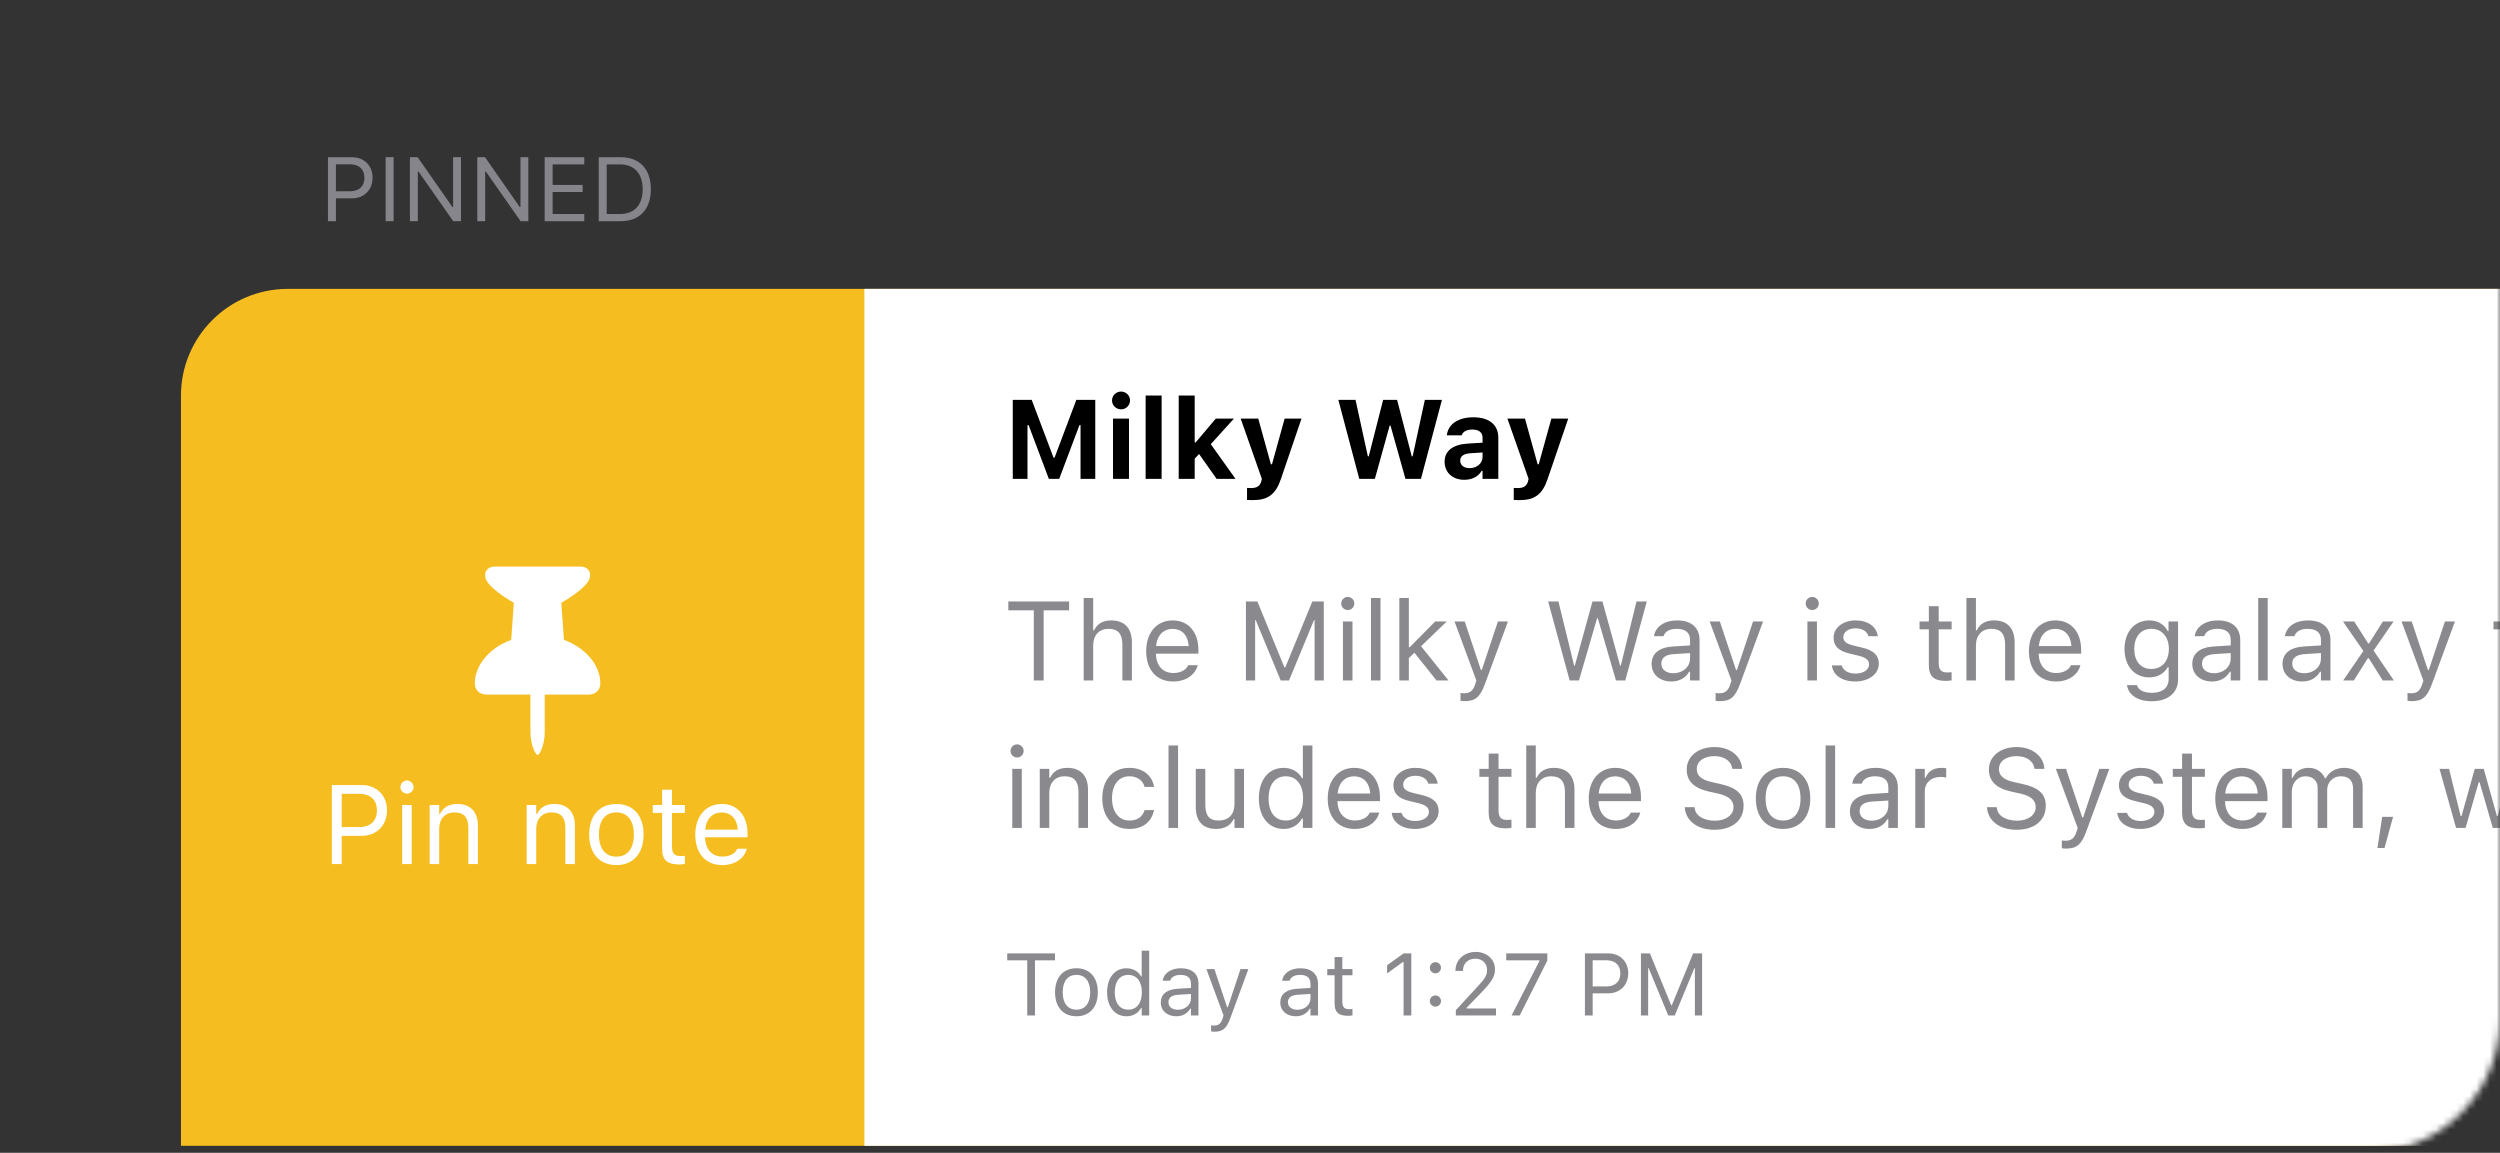
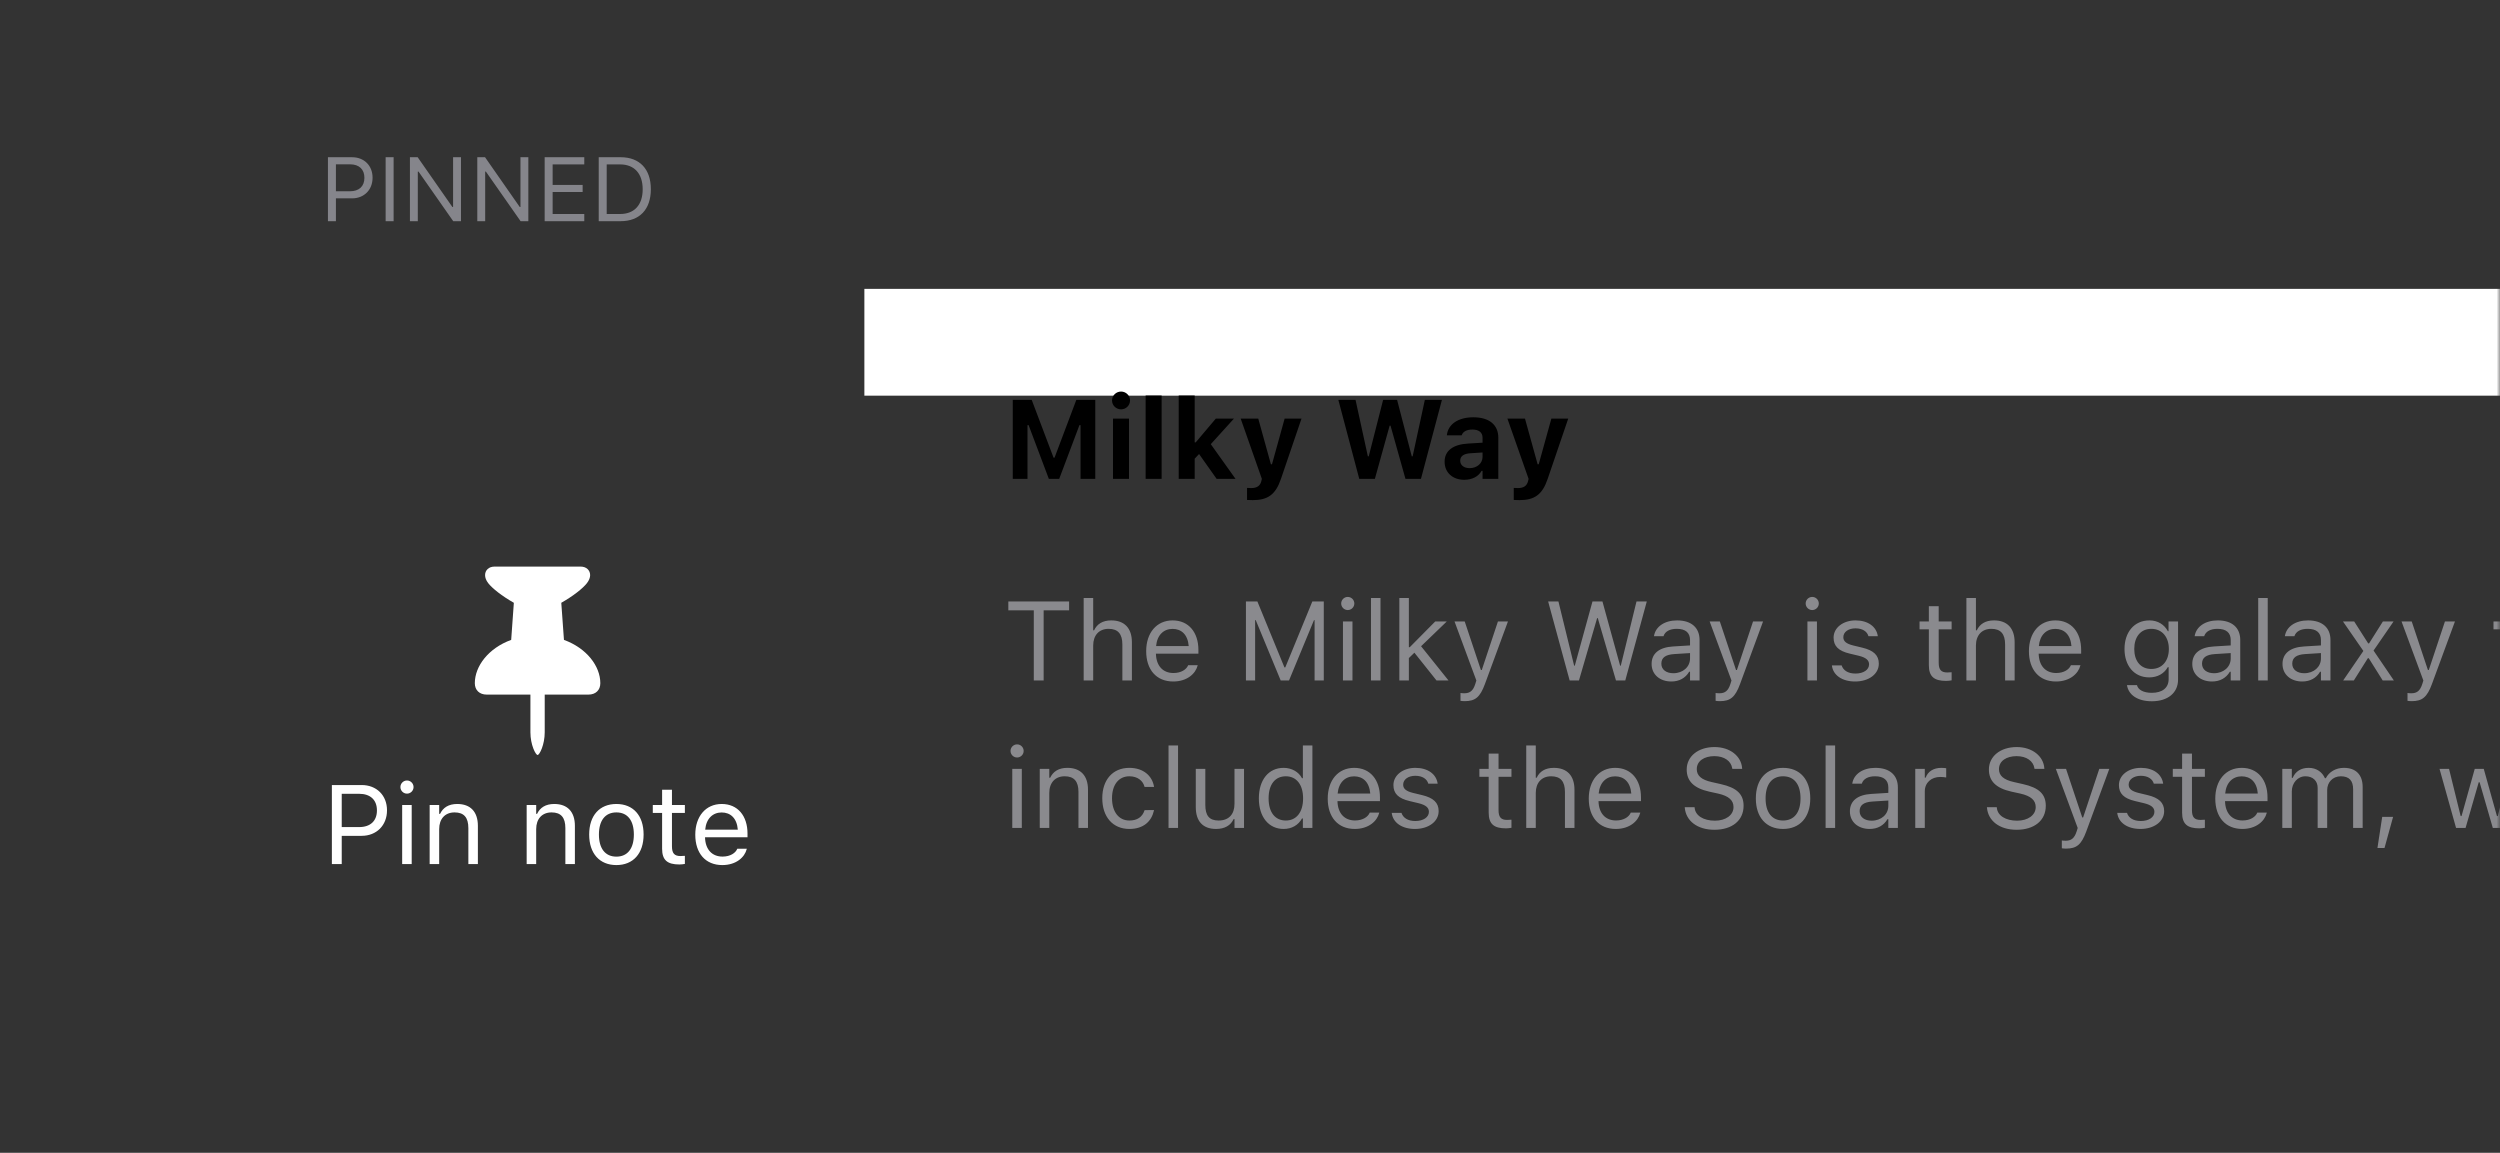
<svg xmlns="http://www.w3.org/2000/svg" width="373" height="172" viewBox="0 0 373 172" fill="none">
  <rect x="0" y="0" width="373" height="172" fill="#333333" stroke="none" />
  <mask id="mask0_732_831" style="mask-type:alpha" maskUnits="userSpaceOnUse" x="0" y="0" width="373" height="172">
    <path d="M0 0H373V152C373 163.046 364.046 172 353 172H20C8.954 172 0 163.046 0 152V0Z" fill="#F2F2F7" />
  </mask>
  <g mask="url(#mask0_732_831)">
    <path d="M48.928 33V23.458H52.525C54.317 23.458 55.587 24.695 55.587 26.507V26.52C55.587 28.332 54.317 29.595 52.525 29.595H50.118V33H48.928ZM52.221 24.516H50.118V28.537H52.221C53.583 28.537 54.37 27.79 54.37 26.533V26.52C54.37 25.264 53.583 24.516 52.221 24.516ZM57.537 33V23.458H58.728V33H57.537ZM61.161 33V23.458H62.318L67.496 30.884H67.601V23.458H68.778V33H67.621L62.444 25.601H62.338V33H61.161ZM71.212 33V23.458H72.369L77.546 30.884H77.652V23.458H78.829V33H77.672L72.495 25.601H72.389V33H71.212ZM81.263 33V23.458H87.174V24.53H82.453V27.591H86.929V28.649H82.453V31.929H87.174V33H81.263ZM89.33 33V23.458H92.603C95.433 23.458 97.106 25.224 97.106 28.219V28.233C97.106 31.235 95.439 33 92.603 33H89.33ZM90.52 31.929H92.523C94.653 31.929 95.889 30.567 95.889 28.246V28.233C95.889 25.905 94.639 24.53 92.523 24.53H90.52V31.929Z" fill="#85858B" />
-     <path d="M27 59.033C27 50.234 34.133 43.101 42.932 43.101H377.104C385.903 43.101 393.036 50.234 393.036 59.033V170.955H27V59.033Z" fill="#F6BD21" />
    <path d="M70.843 101.934C70.843 99.39 72.88 96.701 76.269 95.471L76.666 89.937C74.906 88.936 73.459 87.802 72.832 86.995C72.519 86.585 72.374 86.175 72.374 85.813C72.374 85.077 72.928 84.535 73.785 84.535H86.638C87.482 84.535 88.049 85.077 88.049 85.813C88.049 86.175 87.892 86.585 87.579 86.995C86.952 87.802 85.505 88.936 83.744 89.937L84.142 95.471C87.531 96.701 89.568 99.39 89.568 101.934C89.568 102.959 88.881 103.634 87.796 103.634H81.272V109.265C81.272 111.11 80.501 112.642 80.211 112.642C79.91 112.642 79.138 111.11 79.138 109.265V103.634H72.615C71.53 103.634 70.843 102.959 70.843 101.934ZM49.515 128.914V117.127H53.959C56.172 117.127 57.741 118.655 57.741 120.893V120.909C57.741 123.147 56.172 124.707 53.959 124.707H50.986V128.914H49.515ZM53.583 118.434H50.986V123.401H53.583C55.266 123.401 56.238 122.478 56.238 120.926V120.909C56.238 119.357 55.266 118.434 53.583 118.434ZM60.722 118.41C60.183 118.41 59.742 117.969 59.742 117.43C59.742 116.89 60.183 116.449 60.722 116.449C61.261 116.449 61.702 116.89 61.702 117.43C61.702 117.969 61.261 118.41 60.722 118.41ZM60.003 128.914V120.109H61.425V128.914H60.003ZM64.104 128.914V120.109H65.525V121.432H65.656C66.097 120.501 66.922 119.954 68.221 119.954C70.197 119.954 71.3 121.122 71.3 123.213V128.914H69.879V123.556C69.879 121.971 69.225 121.211 67.82 121.211C66.415 121.211 65.525 122.159 65.525 123.703V128.914H64.104ZM78.578 128.914V120.109H79.999V121.432H80.13C80.571 120.501 81.396 119.954 82.695 119.954C84.671 119.954 85.774 121.122 85.774 123.213V128.914H84.353V123.556C84.353 121.971 83.699 121.211 82.294 121.211C80.889 121.211 79.999 122.159 79.999 123.703V128.914H78.578ZM91.966 129.069C89.458 129.069 87.906 127.338 87.906 124.52V124.503C87.906 121.677 89.458 119.954 91.966 119.954C94.473 119.954 96.025 121.677 96.025 124.503V124.52C96.025 127.338 94.473 129.069 91.966 129.069ZM91.966 127.811C93.632 127.811 94.571 126.594 94.571 124.52V124.503C94.571 122.42 93.632 121.211 91.966 121.211C90.299 121.211 89.36 122.42 89.36 124.503V124.52C89.36 126.594 90.299 127.811 91.966 127.811ZM101.359 128.979C99.546 128.979 98.786 128.31 98.786 126.627V121.285H97.397V120.109H98.786V117.83H100.256V120.109H102.184V121.285H100.256V126.268C100.256 127.305 100.616 127.722 101.53 127.722C101.784 127.722 101.923 127.713 102.184 127.689V128.898C101.906 128.947 101.637 128.979 101.359 128.979ZM107.771 129.069C105.255 129.069 103.736 127.305 103.736 124.544V124.536C103.736 121.816 105.288 119.954 107.681 119.954C110.074 119.954 111.528 121.734 111.528 124.364V124.92H105.19C105.231 126.741 106.235 127.803 107.804 127.803C108.996 127.803 109.731 127.24 109.968 126.709L110.001 126.635H111.422L111.406 126.7C111.104 127.893 109.846 129.069 107.771 129.069ZM107.673 121.22C106.366 121.22 105.37 122.11 105.214 123.784H110.083C109.936 122.045 108.972 121.22 107.673 121.22Z" fill="white" />
-     <path d="M128.964 43.101H479.068C487.867 43.101 495 50.234 495 59.033V170.955H128.964V43.101Z" fill="white" />
+     <path d="M128.964 43.101H479.068C487.867 43.101 495 50.234 495 59.033H128.964V43.101Z" fill="white" />
    <path d="M151.105 71.448V59.661H153.931L157.19 68.287H157.337L160.588 59.661H163.414V71.448H161.217V63.427H161.054L158.032 71.448H156.488L153.466 63.427H153.302V71.448H151.105ZM167.262 61.075C166.527 61.075 165.914 60.486 165.914 59.751C165.914 59.008 166.527 58.42 167.262 58.42C167.997 58.42 168.601 59.008 168.601 59.751C168.601 60.486 167.997 61.075 167.262 61.075ZM166.061 71.448V62.455H168.446V71.448H166.061ZM170.929 71.448V59.016H173.314V71.448H170.929ZM175.863 71.448V59.016H178.248V66.008H178.395L181.401 62.455H184.105L180.649 66.27L184.341 71.448H181.523L178.901 67.74L178.248 68.434V71.448H175.863ZM186.914 74.618C186.637 74.618 186.335 74.609 186.057 74.593V72.796C186.22 72.812 186.457 72.82 186.678 72.82C187.527 72.82 188.017 72.494 188.189 71.791L188.27 71.448L185.109 62.455H187.731L189.618 69.267H189.781L191.668 62.455H194.184L191.121 71.44C190.321 73.817 189.136 74.618 186.914 74.618ZM202.802 71.448L199.681 59.661H202.246L204.084 68.083H204.215L206.363 59.661H208.446L210.635 68.083H210.766L212.587 59.661H215.136L212.007 71.448H209.696L207.466 63.509H207.335L205.13 71.448H202.802ZM218.468 71.587C216.753 71.587 215.536 70.525 215.536 68.892V68.875C215.536 67.258 216.786 66.31 219.024 66.18L221.196 66.049V65.306C221.196 64.53 220.666 64.089 219.685 64.089C218.828 64.089 218.28 64.391 218.093 64.922L218.076 64.954H215.871L215.879 64.881C216.067 63.304 217.553 62.259 219.816 62.259C222.201 62.259 223.549 63.386 223.549 65.306V71.448H221.196V70.256H221.049C220.592 71.089 219.644 71.587 218.468 71.587ZM217.864 68.745C217.864 69.431 218.444 69.847 219.269 69.847C220.371 69.847 221.196 69.12 221.196 68.173V67.511L219.383 67.626C218.362 67.691 217.864 68.075 217.864 68.728V68.745ZM226.71 74.618C226.432 74.618 226.13 74.609 225.852 74.593V72.796C226.016 72.812 226.253 72.82 226.473 72.82C227.323 72.82 227.813 72.494 227.984 71.791L228.066 71.448L224.905 62.455H227.527L229.414 69.267H229.577L231.464 62.455H233.98L230.917 71.44C230.116 73.817 228.932 74.618 226.71 74.618Z" fill="black" />
    <path d="M154.242 101.524V91.061H150.443V89.738H159.51V91.061H155.712V101.524H154.242ZM161.683 101.524V89.223H163.104V94.042H163.235C163.676 93.111 164.501 92.564 165.8 92.564C167.776 92.564 168.879 93.732 168.879 95.823V101.524H167.458V96.166C167.458 94.581 166.804 93.822 165.399 93.822C163.994 93.822 163.104 94.769 163.104 96.313V101.524H161.683ZM175.046 101.68C172.53 101.68 171.011 99.915 171.011 97.154V97.146C171.011 94.426 172.563 92.564 174.956 92.564C177.349 92.564 178.803 94.344 178.803 96.975V97.53H172.465C172.506 99.352 173.51 100.414 175.079 100.414C176.271 100.414 177.006 99.85 177.243 99.319L177.276 99.246H178.697L178.681 99.311C178.379 100.503 177.121 101.68 175.046 101.68ZM174.948 93.83C173.641 93.83 172.645 94.72 172.489 96.395H177.358C177.211 94.655 176.247 93.83 174.948 93.83ZM185.893 101.524V89.738H187.601L191.636 99.572H191.766L195.801 89.738H197.509V101.524H196.136V92.523H196.047L192.322 101.524H191.08L187.356 92.523H187.266V101.524H185.893ZM201.086 91.02C200.547 91.02 200.106 90.579 200.106 90.04C200.106 89.501 200.547 89.06 201.086 89.06C201.625 89.06 202.066 89.501 202.066 90.04C202.066 90.579 201.625 91.02 201.086 91.02ZM200.368 101.524V92.719H201.789V101.524H200.368ZM204.55 101.524V89.223H205.971V101.524H204.55ZM208.781 101.524V89.223H210.202V96.566H210.333L214.139 92.719H215.863L212.024 96.419L216.116 101.524H214.327L211.027 97.383L210.202 98.184V101.524H208.781ZM218.534 104.612C218.346 104.612 218.101 104.596 217.905 104.563V103.395C218.076 103.428 218.297 103.436 218.493 103.436C219.301 103.436 219.792 103.068 220.11 102.055L220.273 101.533L217.014 92.719H218.534L220.951 99.964H221.082L223.492 92.719H224.987L221.548 102.064C220.821 104.04 220.094 104.612 218.534 104.612ZM234.192 101.524L230.982 89.738H232.518L234.862 99.319H234.96L237.598 89.738H239.085L241.723 99.319H241.821L244.165 89.738H245.701L242.491 101.524H241.102L238.391 92.221H238.293L235.581 101.524H234.192ZM249.36 101.68C247.686 101.68 246.42 100.667 246.42 99.066V99.049C246.42 97.481 247.58 96.575 249.63 96.452L252.154 96.297V95.496C252.154 94.41 251.492 93.822 250.177 93.822C249.124 93.822 248.429 94.214 248.201 94.9L248.192 94.924H246.771L246.779 94.876C247.008 93.495 248.348 92.564 250.226 92.564C252.375 92.564 253.575 93.667 253.575 95.496V101.524H252.154V100.226H252.023C251.468 101.165 250.545 101.68 249.36 101.68ZM247.874 99.033C247.874 99.923 248.634 100.446 249.655 100.446C251.1 100.446 252.154 99.499 252.154 98.241V97.44L249.802 97.587C248.462 97.669 247.874 98.143 247.874 99.017V99.033ZM256.598 104.612C256.41 104.612 256.165 104.596 255.969 104.563V103.395C256.14 103.428 256.361 103.436 256.557 103.436C257.365 103.436 257.855 103.068 258.174 102.055L258.337 101.533L255.078 92.719H256.598L259.015 99.964H259.146L261.556 92.719H263.05L259.612 102.064C258.885 104.04 258.158 104.612 256.598 104.612ZM270.385 91.02C269.846 91.02 269.405 90.579 269.405 90.04C269.405 89.501 269.846 89.06 270.385 89.06C270.925 89.06 271.366 89.501 271.366 90.04C271.366 90.579 270.925 91.02 270.385 91.02ZM269.667 101.524V92.719H271.088V101.524H269.667ZM276.789 101.68C274.829 101.68 273.481 100.732 273.318 99.278H274.772C275.009 100.013 275.711 100.495 276.838 100.495C278.023 100.495 278.864 99.932 278.864 99.131V99.115C278.864 98.519 278.415 98.102 277.328 97.841L275.964 97.514C274.314 97.122 273.571 96.403 273.571 95.137V95.129C273.571 93.667 274.976 92.564 276.847 92.564C278.693 92.564 279.975 93.487 280.171 94.924H278.774C278.586 94.23 277.9 93.748 276.838 93.748C275.793 93.748 275.025 94.287 275.025 95.063V95.08C275.025 95.676 275.466 96.052 276.503 96.305L277.859 96.632C279.518 97.032 280.318 97.751 280.318 99.009V99.025C280.318 100.593 278.791 101.68 276.789 101.68ZM290.357 101.59C288.543 101.59 287.784 100.92 287.784 99.237V93.895H286.395V92.719H287.784V90.44H289.254V92.719H291.182V93.895H289.254V98.878C289.254 99.915 289.613 100.332 290.528 100.332C290.782 100.332 290.92 100.324 291.182 100.299V101.508C290.904 101.557 290.634 101.59 290.357 101.59ZM293.387 101.524V89.223H294.808V94.042H294.939C295.38 93.111 296.205 92.564 297.504 92.564C299.481 92.564 300.583 93.732 300.583 95.823V101.524H299.162V96.166C299.162 94.581 298.509 93.822 297.104 93.822C295.699 93.822 294.808 94.769 294.808 96.313V101.524H293.387ZM306.75 101.68C304.235 101.68 302.715 99.915 302.715 97.154V97.146C302.715 94.426 304.267 92.564 306.661 92.564C309.054 92.564 310.508 94.344 310.508 96.975V97.53H304.169C304.21 99.352 305.215 100.414 306.783 100.414C307.976 100.414 308.711 99.85 308.948 99.319L308.98 99.246H310.402L310.385 99.311C310.083 100.503 308.825 101.68 306.75 101.68ZM306.652 93.83C305.345 93.83 304.349 94.72 304.194 96.395H309.062C308.915 94.655 307.951 93.83 306.652 93.83ZM321.045 104.628C318.921 104.628 317.565 103.673 317.345 102.227L317.361 102.219H318.831L318.839 102.227C318.995 102.897 319.779 103.37 321.045 103.37C322.621 103.37 323.561 102.627 323.561 101.328V99.548H323.43C322.874 100.52 321.878 101.067 320.669 101.067C318.39 101.067 316.977 99.303 316.977 96.836V96.82C316.977 94.353 318.398 92.564 320.702 92.564C321.943 92.564 322.907 93.177 323.446 94.173H323.544V92.719H324.966V101.402C324.966 103.37 323.446 104.628 321.045 104.628ZM320.979 99.809C322.613 99.809 323.593 98.584 323.593 96.836V96.82C323.593 95.072 322.605 93.822 320.979 93.822C319.346 93.822 318.431 95.072 318.431 96.82V96.836C318.431 98.584 319.346 99.809 320.979 99.809ZM330.03 101.68C328.355 101.68 327.089 100.667 327.089 99.066V99.049C327.089 97.481 328.249 96.575 330.299 96.452L332.823 96.297V95.496C332.823 94.41 332.162 93.822 330.847 93.822C329.793 93.822 329.099 94.214 328.87 94.9L328.862 94.924H327.44L327.449 94.876C327.677 93.495 329.017 92.564 330.896 92.564C333.044 92.564 334.245 93.667 334.245 95.496V101.524H332.823V100.226H332.693C332.137 101.165 331.214 101.68 330.03 101.68ZM328.543 99.033C328.543 99.923 329.303 100.446 330.324 100.446C331.77 100.446 332.823 99.499 332.823 98.241V97.44L330.471 97.587C329.131 97.669 328.543 98.143 328.543 99.017V99.033ZM336.924 101.524V89.223H338.345V101.524H336.924ZM343.491 101.68C341.817 101.68 340.55 100.667 340.55 99.066V99.049C340.55 97.481 341.71 96.575 343.761 96.452L346.285 96.297V95.496C346.285 94.41 345.623 93.822 344.308 93.822C343.254 93.822 342.56 94.214 342.331 94.9L342.323 94.924H340.902L340.91 94.876C341.139 93.495 342.478 92.564 344.357 92.564C346.505 92.564 347.706 93.667 347.706 95.496V101.524H346.285V100.226H346.154C345.598 101.165 344.675 101.68 343.491 101.68ZM342.004 99.033C342.004 99.923 342.764 100.446 343.785 100.446C345.231 100.446 346.285 99.499 346.285 98.241V97.44L343.932 97.587C342.593 97.669 342.004 98.143 342.004 99.017V99.033ZM349.601 101.524L352.615 97.122L349.568 92.719H351.243L353.334 95.995H353.464L355.531 92.719H357.124L354.134 97.065L357.165 101.524H355.498L353.415 98.2H353.285L351.194 101.524H349.601ZM359.827 104.612C359.64 104.612 359.395 104.596 359.199 104.563V103.395C359.37 103.428 359.591 103.436 359.787 103.436C360.595 103.436 361.085 103.068 361.404 102.055L361.567 101.533L358.308 92.719H359.827L362.245 99.964H362.376L364.786 92.719H366.28L362.842 102.064C362.115 104.04 361.388 104.612 359.827 104.612ZM375.992 101.59C374.179 101.59 373.419 100.92 373.419 99.237V93.895H372.031V92.719H373.419V90.44H374.89V92.719H376.817V93.895H374.89V98.878C374.89 99.915 375.249 100.332 376.164 100.332C376.417 100.332 376.556 100.324 376.817 100.299V101.508C376.54 101.557 376.27 101.59 375.992 101.59ZM379.023 101.524V89.223H380.444V94.042H380.575C381.016 93.111 381.841 92.564 383.14 92.564C385.116 92.564 386.219 93.732 386.219 95.823V101.524H384.798V96.166C384.798 94.581 384.144 93.822 382.739 93.822C381.334 93.822 380.444 94.769 380.444 96.313V101.524H379.023ZM391.21 101.68C389.535 101.68 388.269 100.667 388.269 99.066V99.049C388.269 97.481 389.429 96.575 391.479 96.452L394.003 96.297V95.496C394.003 94.41 393.342 93.822 392.027 93.822C390.973 93.822 390.279 94.214 390.05 94.9L390.042 94.924H388.62L388.629 94.876C388.857 93.495 390.197 92.564 392.076 92.564C394.224 92.564 395.425 93.667 395.425 95.496V101.524H394.003V100.226H393.873C393.317 101.165 392.394 101.68 391.21 101.68ZM389.723 99.033C389.723 99.923 390.483 100.446 391.504 100.446C392.95 100.446 394.003 99.499 394.003 98.241V97.44L391.651 97.587C390.311 97.669 389.723 98.143 389.723 99.017V99.033ZM401.15 101.59C399.337 101.59 398.577 100.92 398.577 99.237V93.895H397.189V92.719H398.577V90.44H400.048V92.719H401.975V93.895H400.048V98.878C400.048 99.915 400.407 100.332 401.322 100.332C401.575 100.332 401.714 100.324 401.975 100.299V101.508C401.698 101.557 401.428 101.59 401.15 101.59ZM151.75 113.02C151.211 113.02 150.77 112.579 150.77 112.04C150.77 111.501 151.211 111.06 151.75 111.06C152.289 111.06 152.73 111.501 152.73 112.04C152.73 112.579 152.289 113.02 151.75 113.02ZM151.031 123.524V114.719H152.453V123.524H151.031ZM155.132 123.524V114.719H156.553V116.042H156.684C157.125 115.111 157.95 114.564 159.249 114.564C161.225 114.564 162.328 115.732 162.328 117.823V123.524H160.907V118.166C160.907 116.581 160.253 115.822 158.848 115.822C157.444 115.822 156.553 116.769 156.553 118.313V123.524H155.132ZM168.503 123.68C166.036 123.68 164.46 121.891 164.46 119.097V119.081C164.46 116.345 166.028 114.564 168.495 114.564C170.635 114.564 171.918 115.797 172.179 117.366L172.187 117.415H170.774L170.766 117.39C170.545 116.524 169.761 115.822 168.495 115.822C166.91 115.822 165.914 117.096 165.914 119.081V119.097C165.914 121.123 166.927 122.422 168.495 122.422C169.68 122.422 170.431 121.899 170.758 120.919L170.774 120.87L172.179 120.862L172.163 120.951C171.803 122.544 170.619 123.68 168.503 123.68ZM174.344 123.524V111.223H175.765V123.524H174.344ZM181.442 123.68C179.441 123.68 178.411 122.503 178.411 120.42V114.719H179.833V120.077C179.833 121.662 180.404 122.422 181.809 122.422C183.361 122.422 184.186 121.474 184.186 119.93V114.719H185.608V123.524H184.186V122.209H184.056C183.623 123.149 182.732 123.68 181.442 123.68ZM191.513 123.68C189.283 123.68 187.821 121.874 187.821 119.13V119.114C187.821 116.353 189.275 114.564 191.513 114.564C192.722 114.564 193.776 115.168 194.258 116.108H194.388V111.223H195.81V123.524H194.388V122.119H194.258C193.719 123.1 192.738 123.68 191.513 123.68ZM191.84 122.422C193.441 122.422 194.421 121.164 194.421 119.13V119.114C194.421 117.08 193.441 115.822 191.84 115.822C190.231 115.822 189.275 117.063 189.275 119.114V119.13C189.275 121.18 190.231 122.422 191.84 122.422ZM202.132 123.68C199.616 123.68 198.097 121.915 198.097 119.154V119.146C198.097 116.426 199.649 114.564 202.042 114.564C204.435 114.564 205.889 116.345 205.889 118.975V119.53H199.551C199.592 121.352 200.596 122.414 202.165 122.414C203.357 122.414 204.092 121.85 204.329 121.319L204.362 121.245H205.783L205.767 121.311C205.464 122.503 204.207 123.68 202.132 123.68ZM202.034 115.83C200.727 115.83 199.73 116.72 199.575 118.395H204.443C204.296 116.655 203.333 115.83 202.034 115.83ZM211.117 123.68C209.157 123.68 207.809 122.732 207.645 121.278H209.099C209.336 122.013 210.039 122.495 211.166 122.495C212.35 122.495 213.192 121.932 213.192 121.131V121.115C213.192 120.519 212.742 120.102 211.656 119.841L210.292 119.514C208.642 119.122 207.899 118.403 207.899 117.137V117.129C207.899 115.667 209.304 114.564 211.174 114.564C213.02 114.564 214.302 115.487 214.499 116.924H213.102C212.914 116.23 212.228 115.748 211.166 115.748C210.12 115.748 209.353 116.287 209.353 117.063V117.08C209.353 117.676 209.794 118.052 210.831 118.305L212.187 118.632C213.845 119.032 214.646 119.751 214.646 121.009V121.025C214.646 122.593 213.118 123.68 211.117 123.68ZM224.684 123.59C222.871 123.59 222.111 122.92 222.111 121.237V115.895H220.723V114.719H222.111V112.44H223.582V114.719H225.509V115.895H223.582V120.878C223.582 121.915 223.941 122.332 224.856 122.332C225.109 122.332 225.248 122.324 225.509 122.299V123.508C225.232 123.557 224.962 123.59 224.684 123.59ZM227.715 123.524V111.223H229.136V116.042H229.267C229.708 115.111 230.533 114.564 231.831 114.564C233.808 114.564 234.911 115.732 234.911 117.823V123.524H233.49V118.166C233.49 116.581 232.836 115.822 231.431 115.822C230.026 115.822 229.136 116.769 229.136 118.313V123.524H227.715ZM241.078 123.68C238.562 123.68 237.043 121.915 237.043 119.154V119.146C237.043 116.426 238.595 114.564 240.988 114.564C243.381 114.564 244.835 116.345 244.835 118.975V119.53H238.497C238.538 121.352 239.542 122.414 241.111 122.414C242.303 122.414 243.038 121.85 243.275 121.319L243.308 121.245H244.729L244.713 121.311C244.411 122.503 243.153 123.68 241.078 123.68ZM240.98 115.83C239.673 115.83 238.676 116.72 238.521 118.395H243.39C243.242 116.655 242.279 115.83 240.98 115.83ZM255.789 123.802C253.208 123.802 251.541 122.446 251.37 120.527L251.362 120.437H252.832L252.84 120.527C252.946 121.703 254.172 122.446 255.871 122.446C257.472 122.446 258.64 121.621 258.64 120.42V120.412C258.64 119.432 257.962 118.762 256.344 118.403L255.037 118.117C252.677 117.594 251.656 116.508 251.656 114.801V114.793C251.664 112.84 253.371 111.46 255.805 111.46C258.158 111.46 259.799 112.849 259.922 114.605L259.93 114.719H258.46L258.444 114.613C258.28 113.576 257.3 112.808 255.764 112.816C254.294 112.824 253.159 113.518 253.159 114.752V114.76C253.159 115.699 253.804 116.336 255.405 116.688L256.712 116.982C259.171 117.529 260.143 118.517 260.143 120.216V120.224C260.143 122.43 258.419 123.802 255.789 123.802ZM266.032 123.68C263.524 123.68 261.972 121.948 261.972 119.13V119.114C261.972 116.287 263.524 114.564 266.032 114.564C268.539 114.564 270.091 116.287 270.091 119.114V119.13C270.091 121.948 268.539 123.68 266.032 123.68ZM266.032 122.422C267.698 122.422 268.637 121.205 268.637 119.13V119.114C268.637 117.031 267.698 115.822 266.032 115.822C264.365 115.822 263.426 117.031 263.426 119.114V119.13C263.426 121.205 264.365 122.422 266.032 122.422ZM272.379 123.524V111.223H273.8V123.524H272.379ZM278.946 123.68C277.271 123.68 276.005 122.667 276.005 121.066V121.049C276.005 119.481 277.165 118.574 279.215 118.452L281.739 118.297V117.496C281.739 116.41 281.078 115.822 279.763 115.822C278.709 115.822 278.015 116.214 277.786 116.9L277.778 116.924H276.356L276.365 116.875C276.593 115.495 277.933 114.564 279.812 114.564C281.96 114.564 283.161 115.667 283.161 117.496V123.524H281.739V122.226H281.609C281.053 123.165 280.13 123.68 278.946 123.68ZM277.459 121.033C277.459 121.923 278.219 122.446 279.24 122.446C280.686 122.446 281.739 121.499 281.739 120.241V119.44L279.387 119.587C278.047 119.669 277.459 120.143 277.459 121.017V121.033ZM285.758 123.524V114.719H287.179V116.026H287.31C287.645 115.103 288.47 114.564 289.662 114.564C289.932 114.564 290.234 114.597 290.373 114.621V116.001C290.079 115.952 289.81 115.92 289.499 115.92C288.143 115.92 287.179 116.777 287.179 118.068V123.524H285.758ZM300.877 123.802C298.296 123.802 296.63 122.446 296.458 120.527L296.45 120.437H297.921L297.929 120.527C298.035 121.703 299.26 122.446 300.959 122.446C302.56 122.446 303.728 121.621 303.728 120.42V120.412C303.728 119.432 303.05 118.762 301.433 118.403L300.126 118.117C297.765 117.594 296.744 116.508 296.744 114.801V114.793C296.752 112.84 298.46 111.46 300.894 111.46C303.246 111.46 304.888 112.849 305.011 114.605L305.019 114.719H303.548L303.532 114.613C303.369 113.576 302.389 112.808 300.853 112.816C299.383 112.824 298.247 113.518 298.247 114.752V114.76C298.247 115.699 298.893 116.336 300.494 116.688L301.8 116.982C304.259 117.529 305.231 118.517 305.231 120.216V120.224C305.231 122.43 303.508 123.802 300.877 123.802ZM308.253 126.612C308.065 126.612 307.82 126.596 307.624 126.563V125.395C307.796 125.428 308.016 125.436 308.212 125.436C309.021 125.436 309.511 125.068 309.83 124.055L309.993 123.533L306.734 114.719H308.253L310.671 121.964H310.802L313.211 114.719H314.706L311.267 124.064C310.54 126.04 309.813 126.612 308.253 126.612ZM319.362 123.68C317.402 123.68 316.054 122.732 315.891 121.278H317.345C317.581 122.013 318.284 122.495 319.411 122.495C320.596 122.495 321.437 121.932 321.437 121.131V121.115C321.437 120.519 320.988 120.102 319.901 119.841L318.537 119.514C316.887 119.122 316.144 118.403 316.144 117.137V117.129C316.144 115.667 317.549 114.564 319.419 114.564C321.265 114.564 322.548 115.487 322.744 116.924H321.347C321.159 116.23 320.473 115.748 319.411 115.748C318.366 115.748 317.598 116.287 317.598 117.063V117.08C317.598 117.676 318.039 118.052 319.076 118.305L320.432 118.632C322.09 119.032 322.891 119.751 322.891 121.009V121.025C322.891 122.593 321.363 123.68 319.362 123.68ZM328.143 123.59C326.33 123.59 325.57 122.92 325.57 121.237V115.895H324.181V114.719H325.57V112.44H327.04V114.719H328.968V115.895H327.04V120.878C327.04 121.915 327.4 122.332 328.314 122.332C328.568 122.332 328.707 122.324 328.968 122.299V123.508C328.69 123.557 328.421 123.59 328.143 123.59ZM334.555 123.68C332.039 123.68 330.52 121.915 330.52 119.154V119.146C330.52 116.426 332.072 114.564 334.465 114.564C336.858 114.564 338.312 116.345 338.312 118.975V119.53H331.974C332.015 121.352 333.019 122.414 334.588 122.414C335.78 122.414 336.515 121.85 336.752 121.319L336.785 121.245H338.206L338.19 121.311C337.888 122.503 336.63 123.68 334.555 123.68ZM334.457 115.83C333.15 115.83 332.154 116.72 331.998 118.395H336.867C336.72 116.655 335.756 115.83 334.457 115.83ZM340.518 123.524V114.719H341.939V116.059H342.07C342.462 115.111 343.295 114.564 344.447 114.564C345.639 114.564 346.472 115.193 346.881 116.108H347.012C347.485 115.176 348.49 114.564 349.707 114.564C351.504 114.564 352.509 115.593 352.509 117.439V123.524H351.087V117.766C351.087 116.467 350.491 115.822 349.25 115.822C348.024 115.822 347.216 116.745 347.216 117.864V123.524H345.794V117.545C345.794 116.5 345.076 115.822 343.965 115.822C342.813 115.822 341.939 116.826 341.939 118.068V123.524H340.518ZM354.714 126.522L355.425 121.874H357.05L355.768 126.522H354.714ZM366.444 123.524L363.977 114.719H365.398L367.13 121.76H367.261L369.229 114.719H370.577L372.545 121.76H372.676L374.408 114.719H375.821L373.354 123.524H371.925L369.956 116.712H369.825L367.865 123.524H366.444ZM378.451 113.02C377.912 113.02 377.471 112.579 377.471 112.04C377.471 111.501 377.912 111.06 378.451 111.06C378.99 111.06 379.431 111.501 379.431 112.04C379.431 112.579 378.99 113.02 378.451 113.02ZM377.732 123.524V114.719H379.153V123.524H377.732ZM384.961 123.59C383.148 123.59 382.388 122.92 382.388 121.237V115.895H380.999V114.719H382.388V112.44H383.858V114.719H385.786V115.895H383.858V120.878C383.858 121.915 384.218 122.332 385.133 122.332C385.386 122.332 385.525 122.324 385.786 122.299V123.508C385.508 123.557 385.239 123.59 384.961 123.59ZM387.991 123.524V111.223H389.413V116.042H389.543C389.985 115.111 390.81 114.564 392.108 114.564C394.085 114.564 395.188 115.732 395.188 117.823V123.524H393.766V118.166C393.766 116.581 393.113 115.822 391.708 115.822C390.303 115.822 389.413 116.769 389.413 118.313V123.524H387.991ZM405.594 123.59C403.781 123.59 403.021 122.92 403.021 121.237V115.895H401.632V114.719H403.021V112.44H404.491V114.719H406.419V115.895H404.491V120.878C404.491 121.915 404.851 122.332 405.766 122.332C406.019 122.332 406.158 122.324 406.419 122.299V123.508C406.141 123.557 405.872 123.59 405.594 123.59ZM408.624 123.524V111.223H410.046V116.042H410.176C410.617 115.111 411.442 114.564 412.741 114.564C414.718 114.564 415.821 115.732 415.821 117.823V123.524H414.399V118.166C414.399 116.581 413.746 115.822 412.341 115.822C410.936 115.822 410.046 116.769 410.046 118.313V123.524H408.624ZM421.988 123.68C419.472 123.68 417.953 121.915 417.953 119.154V119.146C417.953 116.426 419.504 114.564 421.898 114.564C424.291 114.564 425.745 116.345 425.745 118.975V119.53H419.406C419.447 121.352 420.452 122.414 422.02 122.414C423.213 122.414 423.948 121.85 424.185 121.319L424.218 121.245H425.639L425.622 121.311C425.32 122.503 424.062 123.68 421.988 123.68ZM421.89 115.83C420.583 115.83 419.586 116.72 419.431 118.395H424.299C424.152 116.655 423.188 115.83 421.89 115.83ZM429.11 123.606C428.53 123.606 428.048 123.124 428.048 122.544C428.048 121.956 428.53 121.482 429.11 121.482C429.698 121.482 430.172 121.956 430.172 122.544C430.172 123.124 429.698 123.606 429.11 123.606ZM434.077 123.606C433.497 123.606 433.015 123.124 433.015 122.544C433.015 121.956 433.497 121.482 434.077 121.482C434.665 121.482 435.138 121.956 435.138 122.544C435.138 123.124 434.665 123.606 434.077 123.606ZM439.043 123.606C438.463 123.606 437.981 123.124 437.981 122.544C437.981 121.956 438.463 121.482 439.043 121.482C439.631 121.482 440.105 121.956 440.105 122.544C440.105 123.124 439.631 123.606 439.043 123.606Z" fill="#8A8A8E" />
-     <path d="M153.263 151.506V143.285H150.279V142.245H157.403V143.285H154.418V151.506H153.263ZM160.605 151.628C158.635 151.628 157.416 150.268 157.416 148.054V148.041C157.416 145.82 158.635 144.466 160.605 144.466C162.575 144.466 163.795 145.82 163.795 148.041V148.054C163.795 150.268 162.575 151.628 160.605 151.628ZM160.605 150.64C161.914 150.64 162.653 149.684 162.653 148.054V148.041C162.653 146.404 161.914 145.454 160.605 145.454C159.296 145.454 158.558 146.404 158.558 148.041V148.054C158.558 149.684 159.296 150.64 160.605 150.64ZM168.082 151.628C166.33 151.628 165.181 150.21 165.181 148.054V148.041C165.181 145.871 166.324 144.466 168.082 144.466C169.032 144.466 169.86 144.941 170.238 145.679H170.341V141.841H171.458V151.506H170.341V150.402H170.238C169.815 151.173 169.045 151.628 168.082 151.628ZM168.339 150.64C169.597 150.64 170.367 149.652 170.367 148.054V148.041C170.367 146.443 169.597 145.454 168.339 145.454C167.074 145.454 166.324 146.43 166.324 148.041V148.054C166.324 149.664 167.074 150.64 168.339 150.64ZM175.501 151.628C174.185 151.628 173.191 150.832 173.191 149.575V149.562C173.191 148.329 174.102 147.617 175.713 147.521L177.696 147.399V146.77C177.696 145.916 177.176 145.454 176.143 145.454C175.315 145.454 174.769 145.762 174.59 146.301L174.583 146.321H173.467L173.473 146.282C173.653 145.198 174.705 144.466 176.181 144.466C177.869 144.466 178.813 145.332 178.813 146.77V151.506H177.696V150.486H177.593C177.157 151.224 176.432 151.628 175.501 151.628ZM174.333 149.549C174.333 150.248 174.93 150.659 175.732 150.659C176.868 150.659 177.696 149.915 177.696 148.926V148.297L175.848 148.413C174.795 148.477 174.333 148.849 174.333 149.536V149.549ZM181.187 153.932C181.04 153.932 180.847 153.919 180.693 153.894V152.976C180.828 153.002 181.001 153.008 181.155 153.008C181.791 153.008 182.176 152.719 182.426 151.924L182.554 151.513L179.994 144.588H181.187L183.087 150.281H183.19L185.083 144.588H186.257L183.556 151.93C182.984 153.483 182.413 153.932 181.187 153.932ZM193.33 151.628C192.014 151.628 191.02 150.832 191.02 149.575V149.562C191.02 148.329 191.931 147.617 193.542 147.521L195.525 147.399V146.77C195.525 145.916 195.005 145.454 193.972 145.454C193.144 145.454 192.598 145.762 192.419 146.301L192.412 146.321H191.296L191.302 146.282C191.482 145.198 192.534 144.466 194.01 144.466C195.698 144.466 196.642 145.332 196.642 146.77V151.506H195.525V150.486H195.422C194.986 151.224 194.261 151.628 193.33 151.628ZM192.162 149.549C192.162 150.248 192.759 150.659 193.561 150.659C194.697 150.659 195.525 149.915 195.525 148.926V148.297L193.677 148.413C192.624 148.477 192.162 148.849 192.162 149.536V149.549ZM201.141 151.558C199.716 151.558 199.119 151.031 199.119 149.709V145.512H198.028V144.588H199.119V142.797H200.274V144.588H201.789V145.512H200.274V149.427C200.274 150.242 200.557 150.569 201.275 150.569C201.474 150.569 201.583 150.563 201.789 150.544V151.494C201.571 151.532 201.359 151.558 201.141 151.558ZM209.413 151.506V143.529H209.311L206.955 145.236V144.017L209.42 142.245H210.568V151.506H209.413ZM214.162 145.223C213.707 145.223 213.328 144.845 213.328 144.389C213.328 143.927 213.707 143.555 214.162 143.555C214.625 143.555 214.997 143.927 214.997 144.389C214.997 144.845 214.625 145.223 214.162 145.223ZM214.162 150.191C213.707 150.191 213.328 149.812 213.328 149.356C213.328 148.894 213.707 148.522 214.162 148.522C214.625 148.522 214.997 148.894 214.997 149.356C214.997 149.812 214.625 150.191 214.162 150.191ZM217.211 151.506V150.711L220.343 147.322C221.524 146.045 221.87 145.563 221.87 144.755V144.742C221.87 143.766 221.209 143.035 220.118 143.035C219.008 143.035 218.27 143.76 218.27 144.851L218.263 144.864L217.16 144.857L217.147 144.851C217.153 143.208 218.424 142.027 220.195 142.027C221.813 142.027 223.051 143.125 223.051 144.62V144.633C223.051 145.692 222.596 146.462 220.92 148.188L218.815 150.364V150.467H223.205V151.506H217.211ZM225.529 151.506L229.687 143.368V143.279H224.733V142.245H230.862V143.317L226.742 151.506H225.529ZM236.471 151.506V142.245H239.962C241.702 142.245 242.934 143.445 242.934 145.204V145.217C242.934 146.975 241.702 148.201 239.962 148.201H237.626V151.506H236.471ZM239.667 143.272H237.626V147.174H239.667C240.989 147.174 241.753 146.449 241.753 145.23V145.217C241.753 143.997 240.989 143.272 239.667 143.272ZM244.827 151.506V142.245H246.168L249.339 149.972H249.442L252.612 142.245H253.953V151.506H252.875V144.434H252.805L249.878 151.506H248.902L245.976 144.434H245.905V151.506H244.827Z" fill="#8A8A8E" />
  </g>
</svg>